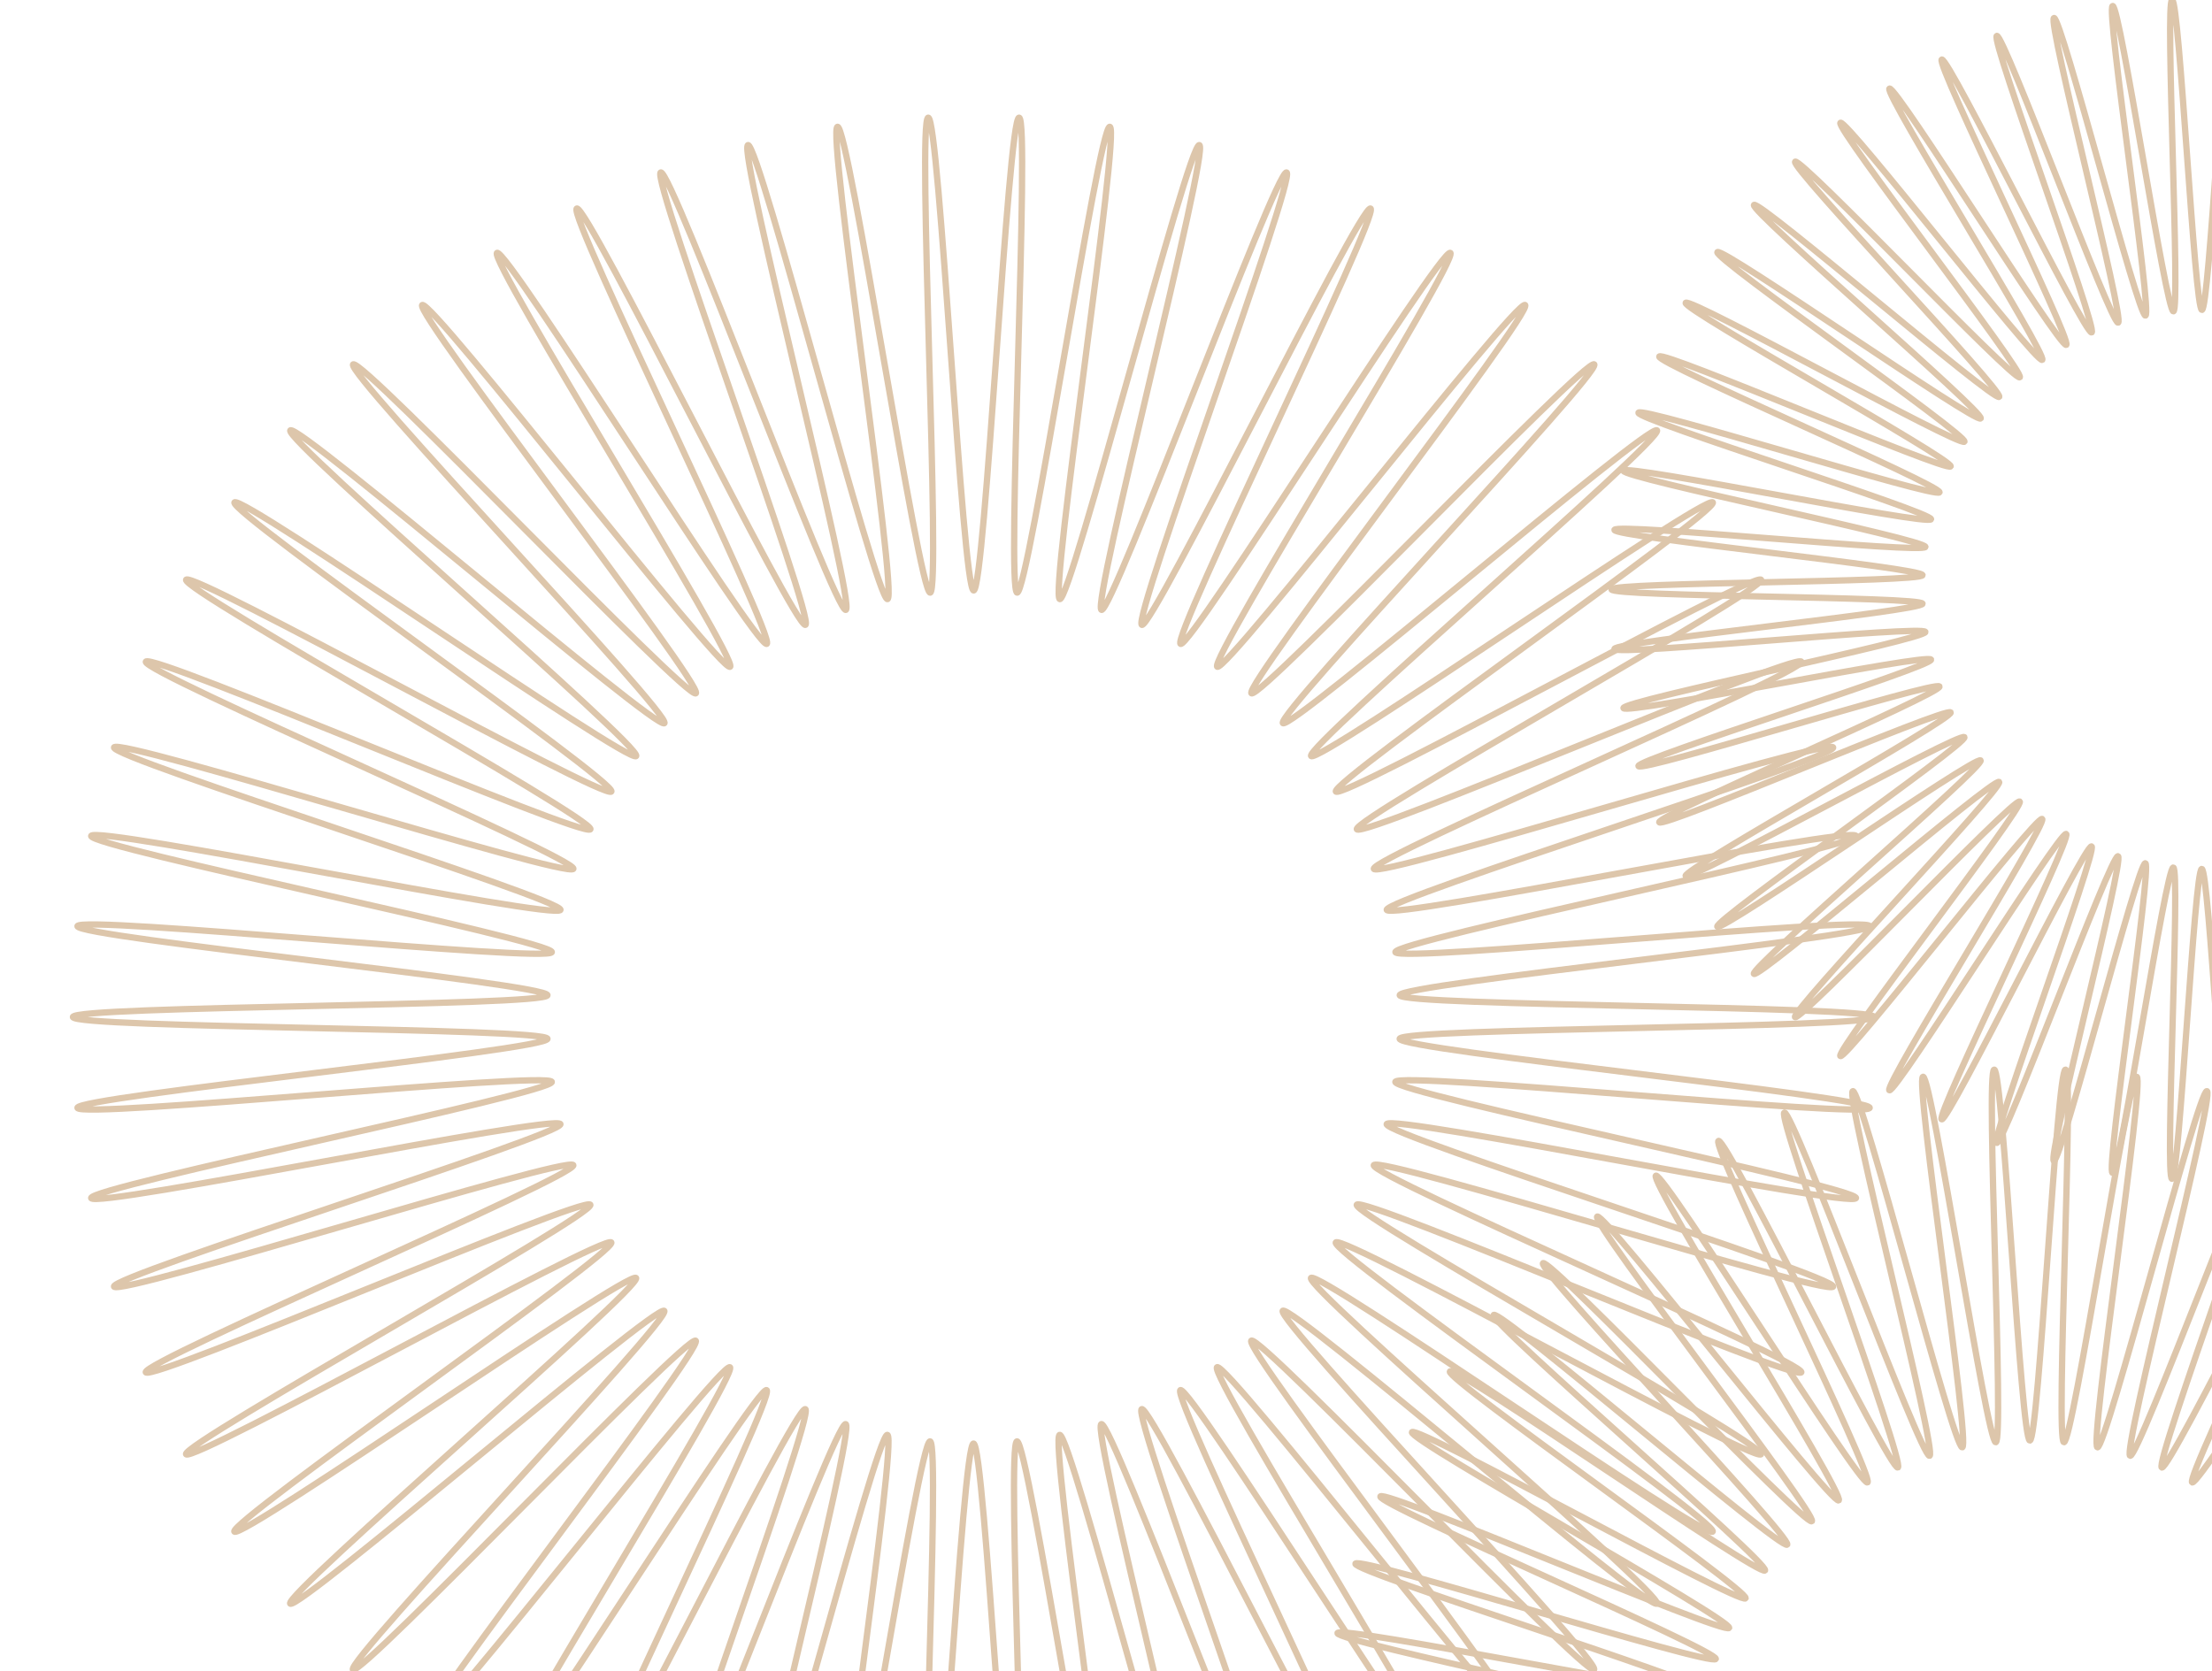
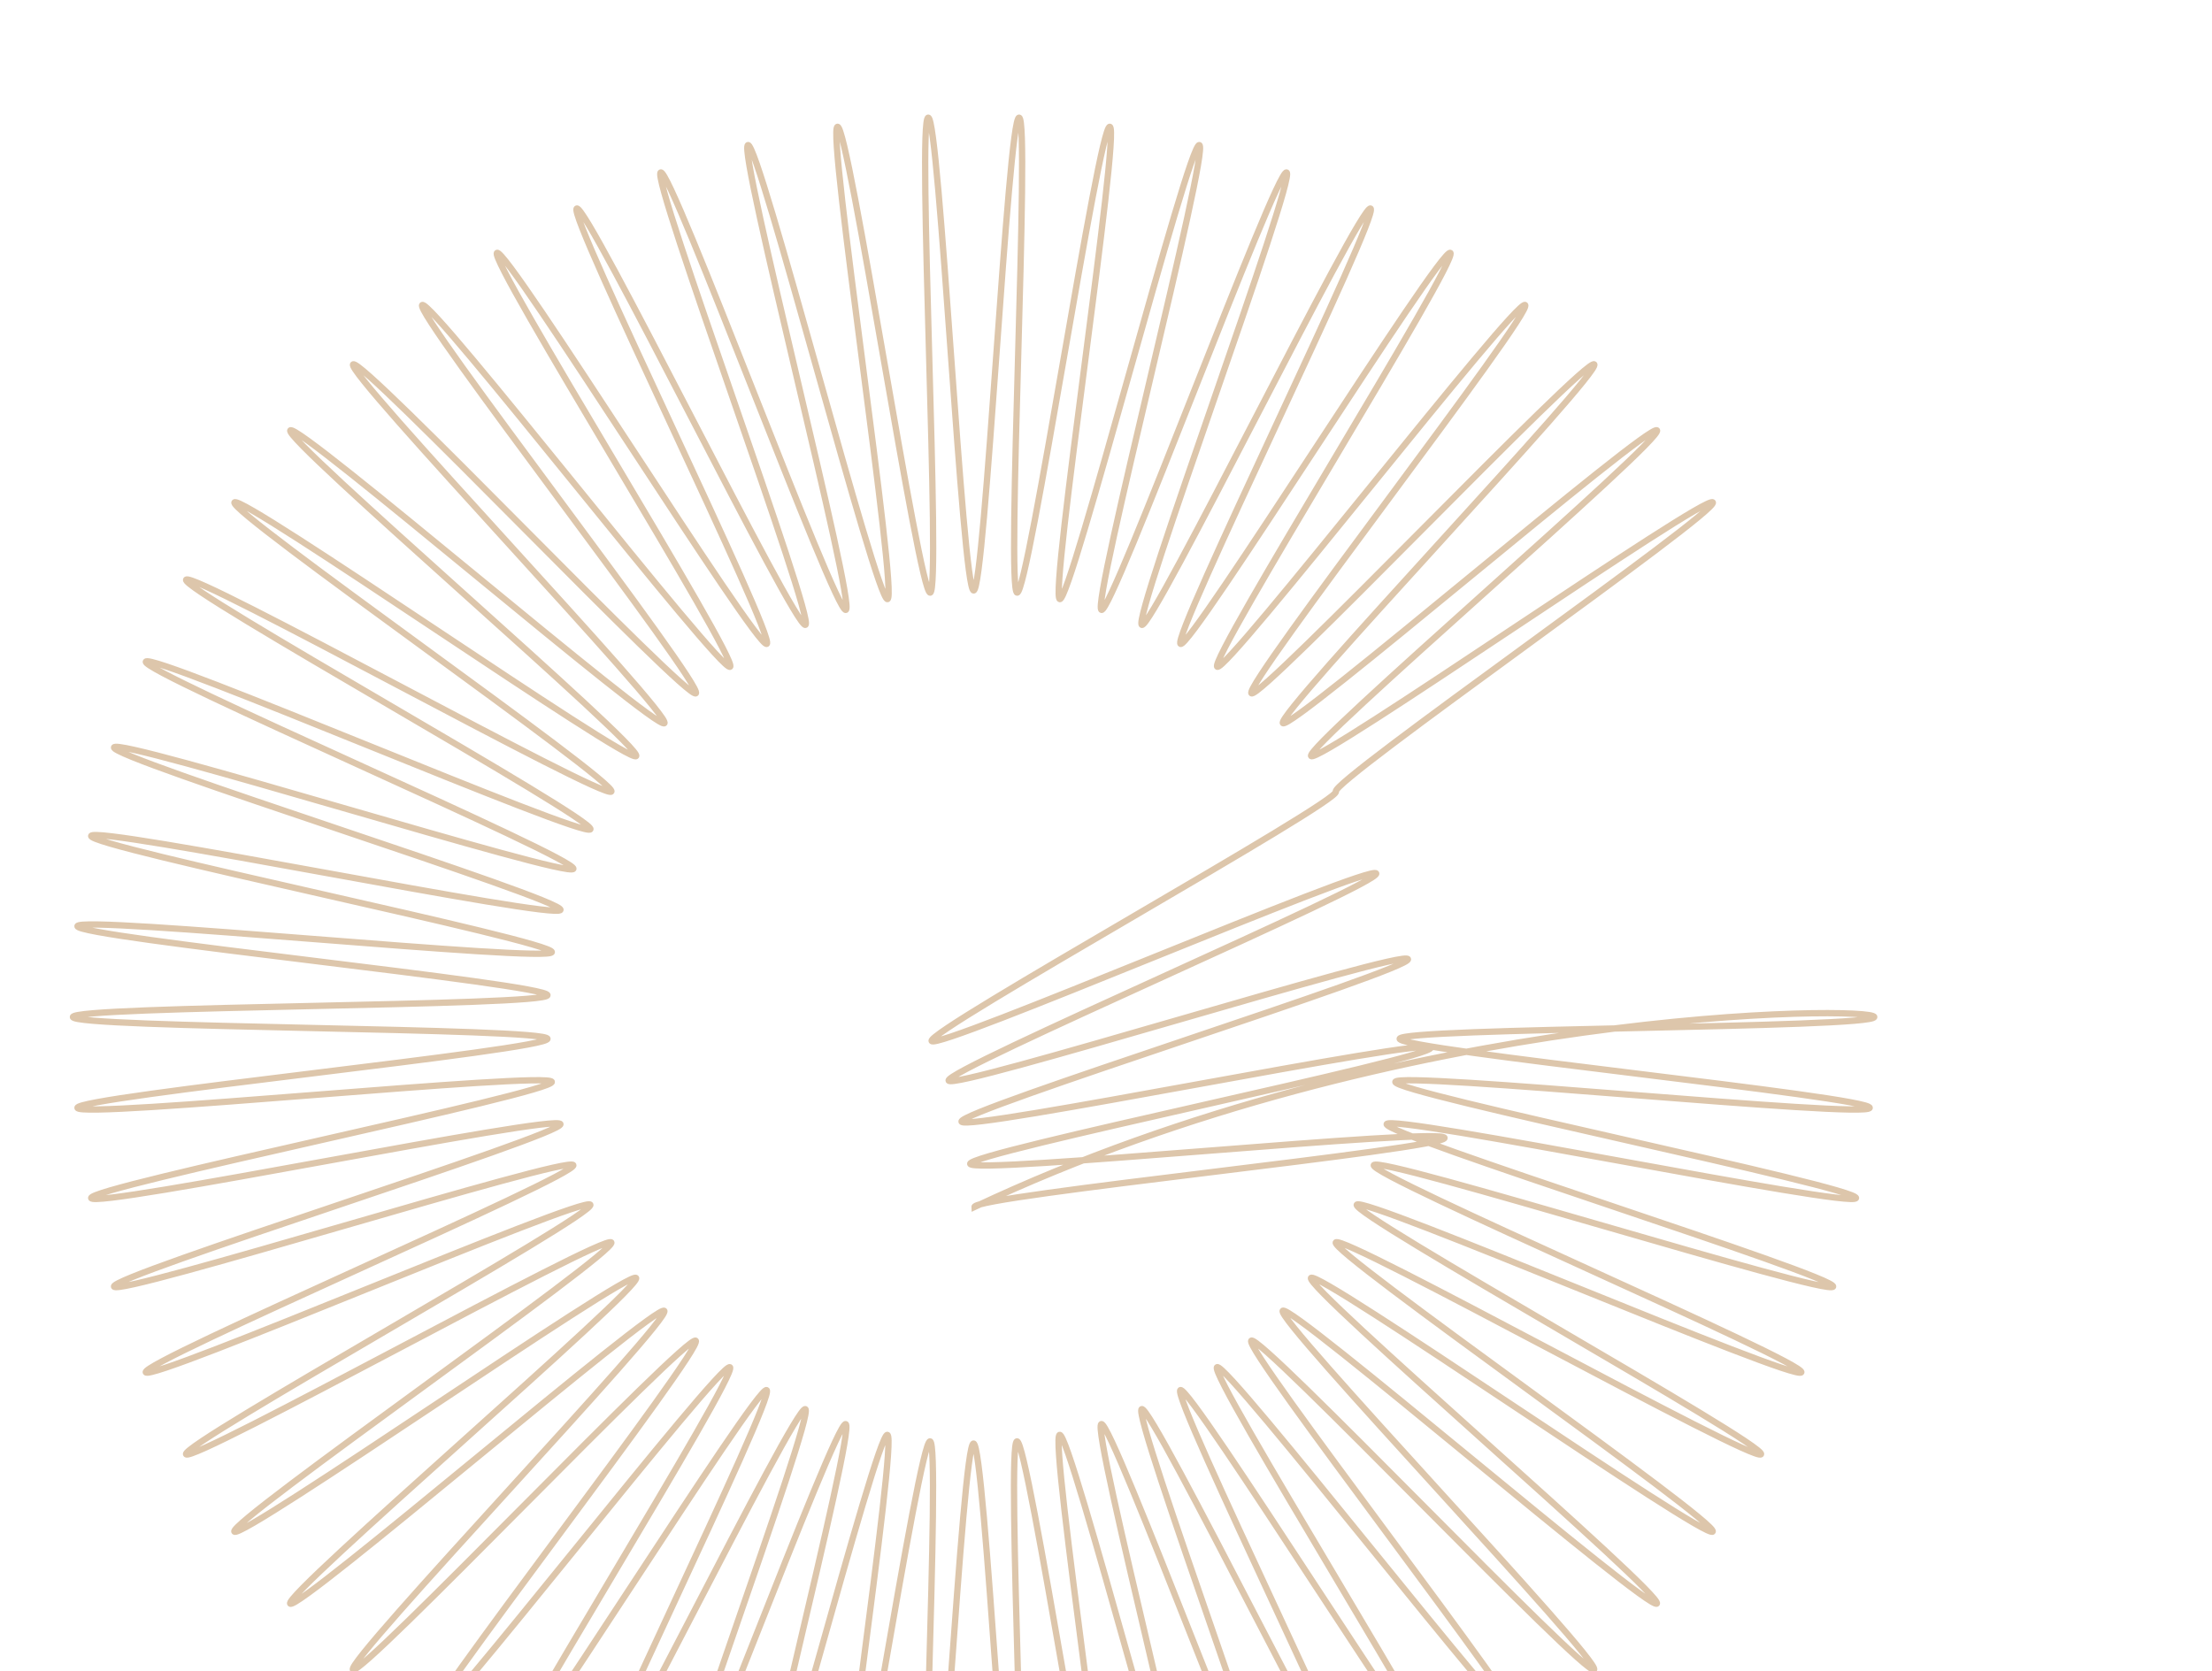
<svg xmlns="http://www.w3.org/2000/svg" version="1.1" id="Layer_1" x="0px" y="0px" viewBox="0 0 700 529" style="enable-background:new 0 0 700 529;" xml:space="preserve">
  <style type="text/css">
	.st0{fill:none;stroke:#DDC6AB;stroke-width:2;stroke-miterlimit:10;}
</style>
  <g>
-     <path class="st0" d="M593.11,321.91c0,3.57-150,3.38-150.17,6.9c-0.18,3.56,149.09,18.34,148.73,21.85   c-0.36,3.55-149.57-11.7-150.1-8.21c-0.54,3.52,146.47,33.31,145.76,36.77c-0.71,3.49-147.61-26.83-148.5-23.4   c-0.89,3.45,142.32,48.04,141.26,51.42c-1.06,3.39-144.11-41.74-145.34-38.42c-1.24,3.33,136.68,62.3,135.28,65.55   c-1.4,3.27-139.1-56.2-140.67-53.03c-1.57,3.19,129.64,75.87,127.92,78.97c-1.73,3.1-132.68-70.03-134.56-67.03   c-1.88,3.01,121.29,88.61,119.26,91.51c-2.03,2.91-124.93-83.08-127.1-80.28s111.74,100.38,109.43,103.07   s-115.93-95.24-118.37-92.67s101.08,111.12,98.5,113.56c-2.57,2.44-105.76-106.42-108.45-104.1   c-2.69,2.31,89.39,120.72,86.58,122.89c-2.8,2.17-94.5-116.53-97.42-114.49c-2.91,2.03,76.76,129.12,73.75,131   s-82.25-125.48-85.35-123.75c-3.09,1.72,63.3,136.22,60.11,137.79c-3.18,1.56-69.09-133.17-72.35-131.77   c-3.25,1.4,49.12,141.95,45.78,143.19c-3.32,1.23-55.16-139.52-58.56-138.45c-3.37,1.06,34.4,146.22,30.95,147.11   c-3.42,0.88-40.65-144.42-44.14-143.7c-3.46,0.71,19.33,148.96,15.81,149.49c-3.49,0.53-25.78-147.8-29.32-147.44   c-3.51,0.35,4.19,150.15,0.63,150.33c-3.52,0.18-10.81-149.64-14.38-149.64s-10.85,149.82-14.38,149.64   c-3.56-0.18,4.14-149.98,0.62-150.33c-3.55-0.36-25.83,147.97-29.32,147.44c-3.52-0.54,19.27-148.79,15.81-149.49   c-3.49-0.71-40.72,144.59-44.14,143.7C233.22,597,271,451.84,267.62,450.78c-3.39-1.06-55.24,139.68-58.56,138.45   c-3.33-1.24,49.04-141.79,45.79-143.19c-3.27-1.4-69.18,133.33-72.36,131.77c-3.19-1.57,63.21-136.07,60.11-137.79   c-3.1-1.73-82.35,125.62-85.36,123.75c-3.01-1.88,76.66-128.97,73.75-130.99c-2.91-2.03-94.62,116.66-97.42,114.49   s89.28-120.58,86.59-122.89S114.27,530.92,111.7,528.48s100.96-110.98,98.51-113.55c-2.44-2.57-116.06,95.35-118.37,92.66   c-2.31-2.69,111.61-100.26,109.44-103.07c-2.17-2.8-125.07,83.18-127.1,80.27s121.15-88.49,119.27-91.51   c-1.88-3.01-132.84,70.12-134.56,67.02c-1.72-3.09,129.49-75.77,127.92-78.96c-1.56-3.18-139.26,56.29-140.67,53.02   c-1.4-3.25,136.52-62.21,135.29-65.55c-1.23-3.32-144.27,41.81-145.34,38.42c-1.06-3.37,142.15-47.97,141.26-51.41   c-0.88-3.42-147.78,26.89-148.49,23.4c-0.71-3.46,146.3-33.24,145.76-36.77c-0.53-3.49-149.75,11.76-150.1,8.21   c-0.35-3.51,148.91-18.29,148.73-21.85c-0.18-3.52-150.17-3.33-150.17-6.9s150-3.38,150.17-6.9   c0.18-3.56-149.09-18.34-148.73-21.85c0.36-3.55,149.57,11.7,150.1,8.21c0.54-3.52-146.47-33.31-145.76-36.77   c0.71-3.49,147.61,26.83,148.5,23.4c0.89-3.45-142.32-48.04-141.26-51.42c1.06-3.39,144.11,41.74,145.34,38.42   c1.24-3.33-136.68-62.3-135.28-65.55c1.4-3.27,139.1,56.2,140.67,53.03c1.57-3.19-129.64-75.87-127.92-78.97   c1.73-3.1,132.68,70.03,134.56,67.03c1.88-3.01-121.29-88.61-119.26-91.51c2.03-2.91,124.93,83.08,127.1,80.28   S89.57,138.93,91.88,136.24s115.93,95.24,118.37,92.67s-101.08-111.12-98.5-113.56c2.57-2.44,105.76,106.42,108.45,104.1   c2.69-2.31-89.39-120.72-86.58-122.89c2.8-2.17,94.5,116.53,97.42,114.49c2.91-2.03-76.76-129.12-73.75-131   c3-1.88,82.25,125.48,85.35,123.75c3.1-1.72-63.3-136.22-60.11-137.79c3.18-1.56,69.09,133.17,72.35,131.77   c3.25-1.4-49.12-141.95-45.78-143.19c3.32-1.23,55.16,139.52,58.56,138.45c3.37-1.06-34.4-146.22-30.95-147.11   c3.42-0.88,40.65,144.42,44.14,143.7c3.46-0.71-19.33-148.96-15.81-149.49c3.49-0.53,25.78,147.8,29.32,147.44   c3.51-0.35-4.19-150.15-0.62-150.33c3.52-0.18,10.81,149.64,14.38,149.64S318.97,37.07,322.5,37.25   c3.56,0.18-4.14,149.98-0.62,150.33c3.55,0.36,25.83-147.97,29.32-147.44c3.52,0.54-19.27,148.79-15.81,149.49   c3.49,0.71,40.72-144.59,44.14-143.7c3.45,0.89-34.33,146.05-30.95,147.11c3.39,1.06,55.24-139.68,58.56-138.45   c3.33,1.24-49.04,141.79-45.79,143.19c3.27,1.4,69.18-133.33,72.36-131.77c3.19,1.57-63.21,136.07-60.11,137.79   c3.1,1.73,82.35-125.62,85.36-123.75c3.01,1.88-76.66,128.97-73.75,130.99c2.91,2.03,94.62-116.66,97.42-114.49   c2.81,2.17-89.28,120.58-86.59,122.89c2.69,2.31,105.89-106.54,108.46-104.1s-100.96,110.98-98.51,113.55   c2.44,2.57,116.06-95.35,118.37-92.66S412.75,236.49,414.92,239.3c2.17,2.8,125.07-83.18,127.1-80.27   c2.03,2.91-121.15,88.49-119.27,91.51c1.88,3,132.84-70.12,134.56-67.02c1.72,3.09-129.49,75.77-127.92,78.96   c1.56,3.18,139.26-56.29,140.67-53.02c1.4,3.25-136.52,62.21-135.29,65.55c1.23,3.32,144.27-41.81,145.34-38.42   c1.06,3.37-142.15,47.97-141.26,51.41c0.88,3.42,147.78-26.89,148.5-23.4c0.71,3.46-146.3,33.24-145.76,36.77   c0.53,3.49,149.75-11.76,150.1-8.21c0.35,3.51-148.91,18.29-148.73,21.85C443.11,318.53,593.11,318.34,593.11,321.91z" />
-     <path class="st0" d="M865.97,561.89c0,2.8-117.69,2.65-117.83,5.41c-0.14,2.79,116.98,14.39,116.7,17.14   c-0.28,2.78-117.36-9.18-117.78-6.44c-0.42,2.76,114.93,26.13,114.37,28.85c-0.56,2.74-115.82-21.05-116.52-18.36   c-0.7,2.7,111.67,37.7,110.84,40.34c-0.83,2.66-113.07-32.75-114.04-30.15c-0.97,2.62,107.25,48.88,106.15,51.43   c-1.1,2.56-109.15-44.1-110.37-41.61c-1.23,2.5,101.72,59.53,100.37,61.96c-1.36,2.44-104.11-54.95-105.58-52.59   c-1.48,2.36,95.17,69.52,93.58,71.8c-1.59,2.29-98.02-65.19-99.73-62.99c-1.71,2.2,87.68,78.77,85.86,80.88   c-1.81,2.11-90.96-74.73-92.88-72.71c-1.92,2.02,79.31,87.19,77.29,89.1c-2.02,1.92-82.98-83.5-85.09-81.68   c-2.11,1.81,70.14,94.72,67.93,96.43c-2.2,1.7-74.15-91.43-76.44-89.84c-2.28,1.59,60.23,101.31,57.87,102.79   c-2.36,1.47-64.53-98.45-66.97-97.1c-2.43,1.35,49.66,106.89,47.16,108.11c-2.49,1.23-54.21-104.49-56.77-103.39   c-2.55,1.1,38.54,111.38,35.92,112.35c-2.6,0.96-43.28-109.47-45.95-108.64c-2.65,0.83,26.99,114.73,24.28,115.43   c-2.69,0.69-31.9-113.31-34.63-112.75c-2.72,0.56,15.17,116.88,12.41,117.3c-2.74,0.42-20.23-115.97-23.01-115.69   c-2.76,0.28,3.28,117.81,0.49,117.95c-2.77,0.14-8.48-117.41-11.28-117.41c-2.8,0-8.51,117.55-11.28,117.41   c-2.79-0.14,3.25-117.68,0.49-117.95c-2.78-0.28-20.27,116.1-23.01,115.69c-2.76-0.42,15.12-116.74,12.41-117.3   c-2.74-0.56-31.95,113.45-34.64,112.75c-2.7-0.7,26.93-114.6,24.29-115.43c-2.66-0.83-43.35,109.6-45.95,108.64   c-2.62-0.97,38.48-111.25,35.93-112.35c-2.56-1.1-54.28,104.62-56.78,103.39s49.59-106.76,47.17-108.11   c-2.44-1.36-64.62,98.57-66.97,97.1c-2.36-1.48,60.15-101.19,57.87-102.78c-2.29-1.59-74.24,91.54-76.44,89.83   c-2.2-1.71,70.05-94.61,67.94-96.42s-83.08,83.6-85.1,81.68c-2.02-1.92,79.21-87.08,77.3-89.1c-1.92-2.02-91.07,74.82-92.88,72.71   s87.57-78.67,85.87-80.87s-98.14,65.27-99.73,62.98c-1.59-2.28,95.06-69.44,93.58-71.8c-1.47-2.36-104.23,55.02-105.58,52.59   c-1.35-2.43,101.6-59.45,100.37-61.95c-1.23-2.49-109.27,44.16-110.37,41.6c-1.1-2.55,107.12-48.81,106.15-51.43   c-0.96-2.6-113.2,32.81-114.04,30.15c-0.83-2.65,111.54-37.64,110.84-40.34c-0.69-2.69-115.96,21.1-116.51,18.36   c-0.56-2.72,114.79-26.09,114.37-28.85c-0.42-2.74-117.5,9.22-117.78,6.44c-0.28-2.76,116.84-14.35,116.7-17.14   c-0.14-2.77-117.83-2.62-117.83-5.42s117.69-2.65,117.83-5.41c0.14-2.79-116.98-14.39-116.7-17.14   c0.28-2.78,117.36,9.18,117.78,6.44c0.42-2.76-114.93-26.13-114.37-28.85c0.56-2.74,115.82,21.05,116.52,18.36   c0.7-2.7-111.67-37.7-110.84-40.34c0.83-2.66,113.07,32.75,114.04,30.15c0.97-2.62-107.25-48.88-106.15-51.43   c1.1-2.56,109.15,44.1,110.37,41.61c1.23-2.5-101.72-59.53-100.37-61.96c1.35-2.44,104.11,54.95,105.58,52.59   c1.48-2.36-95.17-69.52-93.58-71.8c1.59-2.29,98.02,65.19,99.73,62.99c1.71-2.2-87.68-78.77-85.86-80.88   c1.81-2.11,90.96,74.73,92.88,72.71c1.92-2.02-79.31-87.19-77.29-89.1c2.02-1.92,82.98,83.5,85.09,81.68   c2.11-1.81-70.14-94.72-67.93-96.43c2.2-1.7,74.15,91.43,76.44,89.84c2.28-1.59-60.23-101.31-57.87-102.79   c2.36-1.47,64.53,98.45,66.97,97.1c2.43-1.35-49.66-106.89-47.16-108.11c2.49-1.23,54.21,104.49,56.77,103.39   c2.55-1.1-38.54-111.38-35.92-112.35c2.6-0.96,43.28,109.47,45.95,108.64c2.65-0.83-26.99-114.73-24.28-115.43   c2.69-0.69,31.9,113.31,34.63,112.75c2.72-0.56-15.17-116.88-12.41-117.3c2.74-0.42,20.23,115.97,23.01,115.69   c2.76-0.28-3.28-117.81-0.49-117.95c2.77-0.14,8.48,117.41,11.28,117.41c2.8,0,8.51-117.55,11.28-117.41   c2.79,0.14-3.25,117.68-0.49,117.95c2.78,0.28,20.27-116.1,23.01-115.69c2.76,0.42-15.12,116.74-12.41,117.3   c2.74,0.56,31.95-113.45,34.64-112.75c2.7,0.7-26.93,114.6-24.29,115.43c2.66,0.83,43.35-109.6,45.95-108.64   c2.62,0.97-38.48,111.25-35.93,112.35c2.56,1.1,54.28-104.62,56.78-103.39c2.5,1.23-49.59,106.76-47.17,108.11   c2.44,1.36,64.62-98.57,66.97-97.1c2.36,1.48-60.15,101.19-57.87,102.78s74.24-91.54,76.44-89.83s-70.05,94.61-67.94,96.42   s83.08-83.6,85.1-81.68c2.02,1.92-79.21,87.08-77.3,89.1c1.92,2.02,91.07-74.82,92.88-72.71c1.81,2.11-87.57,78.67-85.87,80.87   s98.14-65.27,99.73-62.98c1.59,2.28-95.06,69.44-93.58,71.8c1.47,2.36,104.23-55.02,105.58-52.59s-101.6,59.45-100.37,61.95   c1.23,2.49,109.27-44.16,110.37-41.6c1.1,2.55-107.12,48.81-106.15,51.43c0.96,2.6,113.2-32.81,114.04-30.15   c0.83,2.65-111.54,37.64-110.84,40.34c0.69,2.69,115.96-21.1,116.52-18.36c0.56,2.72-114.79,26.09-114.37,28.85   c0.42,2.74,117.5-9.22,117.78-6.44c0.28,2.76-116.84,14.35-116.7,17.14C748.28,559.24,865.97,559.09,865.97,561.89z" />
-     <path class="st0" d="M883.59,186.57c0,2.34-98.33,2.21-98.44,4.52c-0.12,2.33,97.73,12.02,97.5,14.32   c-0.23,2.32-98.05-7.67-98.4-5.38c-0.35,2.31,96.02,21.83,95.55,24.1c-0.47,2.29-96.76-17.59-97.34-15.34   c-0.58,2.26,93.29,31.49,92.6,33.71c-0.7,2.23-94.47-27.36-95.27-25.19c-0.81,2.19,89.6,40.84,88.68,42.97   c-0.92,2.14-91.19-36.84-92.21-34.76c-1.03,2.09,84.98,49.74,83.85,51.76c-1.13,2.03-86.98-45.91-88.21-43.94   c-1.23,1.97,79.51,58.08,78.18,59.99s-81.89-54.46-83.32-52.63c-1.43,1.84,73.25,65.81,71.73,67.57s-75.99-62.43-77.59-60.75   c-1.6,1.69,66.26,72.84,64.57,74.44c-1.68,1.6-69.33-69.76-71.09-68.24c-1.76,1.52,58.6,79.13,56.76,80.56   c-1.84,1.42-61.95-76.39-63.86-75.05c-1.91,1.33,50.32,84.64,48.34,85.87c-1.97,1.23-53.91-82.25-55.95-81.12   c-2.03,1.13,41.49,89.3,39.4,90.32c-2.08,1.02-45.29-87.3-47.43-86.38c-2.13,0.92,32.2,93.05,30.01,93.86   c-2.17,0.81-36.16-91.46-38.39-90.76c-2.21,0.69,22.55,95.85,20.29,96.43c-2.24,0.58-26.65-94.67-28.93-94.2   c-2.27,0.46,12.67,97.65,10.37,98c-2.29,0.35-16.9-96.89-19.22-96.65c-2.3,0.23,2.74,98.43,0.41,98.54   c-2.31,0.12-7.09-98.09-9.42-98.09s-7.11,98.21-9.42,98.09c-2.33-0.12,2.71-98.31,0.41-98.54c-2.32-0.23-16.93,97-19.22,96.65   c-2.31-0.35,12.64-97.53,10.37-98c-2.29-0.47-26.69,94.78-28.94,94.2c-2.26-0.58,22.5-95.74,20.29-96.43   c-2.23-0.7-36.21,91.57-38.39,90.76c-2.19-0.81,32.15-92.95,30.02-93.86c-2.14-0.92-45.35,87.4-47.43,86.38   c-2.09-1.03,41.43-89.2,39.4-90.32c-2.03-1.13-53.98,82.35-55.95,81.12c-1.97-1.23,50.25-84.54,48.35-85.87   c-1.91-1.33-62.03,76.47-63.86,75.05c-1.84-1.43,58.52-79.04,56.76-80.56s-69.41,69.84-71.1,68.24s66.18-72.75,64.58-74.44   s-76.08,62.51-77.6,60.74c-1.51-1.76,73.16-65.72,71.74-67.56c-1.42-1.84-81.99,54.53-83.32,52.62s79.42-58.01,78.19-59.98   s-87.08,45.97-88.21,43.93c-1.13-2.03,84.88-49.67,83.86-51.76c-1.02-2.08-91.29,36.9-92.21,34.76   c-0.92-2.13,89.49-40.78,88.68-42.97c-0.81-2.17-94.57,27.41-95.27,25.19c-0.69-2.21,93.19-31.44,92.6-33.7   c-0.58-2.24-96.88,17.63-97.34,15.34c-0.46-2.27,95.9-21.79,95.55-24.1c-0.35-2.29-98.16,7.71-98.4,5.38   c-0.23-2.3,97.62-11.99,97.5-14.32c-0.12-2.31-98.44-2.19-98.44-4.52c0-2.34,98.33-2.21,98.44-4.52   c0.12-2.33-97.73-12.02-97.5-14.32c0.23-2.32,98.05,7.67,98.4,5.38c0.35-2.31-96.02-21.83-95.55-24.1   c0.47-2.29,96.76,17.59,97.34,15.34c0.58-2.26-93.29-31.49-92.6-33.71c0.7-2.23,94.47,27.36,95.27,25.19   c0.81-2.19-89.6-40.84-88.68-42.97c0.92-2.14,91.19,36.84,92.21,34.76c1.03-2.09-84.98-49.74-83.85-51.76   c1.13-2.03,86.98,45.91,88.21,43.94c1.23-1.97-79.51-58.08-78.18-59.99s81.89,54.46,83.32,52.63c1.43-1.84-73.25-65.8-71.73-67.57   c1.52-1.76,75.99,62.43,77.59,60.75c1.6-1.69-66.26-72.84-64.57-74.44c1.68-1.6,69.33,69.76,71.09,68.24   c1.76-1.51-58.6-79.13-56.76-80.56c1.84-1.42,61.95,76.39,63.86,75.05c1.91-1.33-50.32-84.64-48.34-85.87   c1.97-1.23,53.91,82.25,55.95,81.12c2.03-1.13-41.49-89.3-39.4-90.32c2.08-1.02,45.29,87.3,47.43,86.38   c2.13-0.92-32.2-93.05-30.01-93.86c2.17-0.81,36.16,91.46,38.39,90.76c2.21-0.69-22.55-95.85-20.29-96.43   c2.24-0.58,26.65,94.67,28.94,94.2c2.27-0.46-12.67-97.65-10.37-98c2.29-0.35,16.9,96.89,19.22,96.65   c2.3-0.23-2.74-98.43-0.41-98.54c2.31-0.12,7.09,98.09,9.43,98.09c2.34,0,7.11-98.21,9.42-98.09c2.33,0.12-2.71,98.31-0.41,98.54   c2.33,0.23,16.93-97,19.22-96.65c2.31,0.35-12.64,97.53-10.37,98c2.29,0.47,26.69-94.78,28.94-94.2   c2.26,0.58-22.5,95.74-20.29,96.43c2.23,0.7,36.21-91.57,38.39-90.76c2.19,0.81-32.15,92.95-30.02,93.86   c2.14,0.92,45.35-87.4,47.43-86.38c2.09,1.03-41.43,89.2-39.4,90.32c2.03,1.13,53.98-82.35,55.95-81.12   c1.97,1.23-50.25,84.54-48.35,85.87c1.91,1.33,62.03-76.47,63.86-75.05c1.84,1.43-58.52,79.04-56.76,80.56s69.41-69.84,71.1-68.24   c1.69,1.6-66.18,72.75-64.58,74.44c1.6,1.68,76.08-62.51,77.6-60.74c1.51,1.76-73.16,65.72-71.74,67.56   c1.42,1.84,81.99-54.53,83.32-52.62s-79.42,58.01-78.19,59.99c1.23,1.97,87.08-45.97,88.21-43.93   c1.13,2.03-84.88,49.67-83.86,51.76c1.02,2.08,91.29-36.9,92.21-34.76c0.92,2.13-89.49,40.78-88.68,42.97   c0.81,2.17,94.57-27.41,95.27-25.19c0.69,2.21-93.19,31.44-92.6,33.7c0.58,2.24,96.88-17.63,97.34-15.34   c0.46,2.27-95.9,21.79-95.55,24.1c0.35,2.29,98.16-7.71,98.4-5.38c0.23,2.3-97.62,11.99-97.5,14.32   C785.26,184.35,883.59,184.23,883.59,186.57z" />
+     <path class="st0" d="M593.11,321.91c0,3.57-150,3.38-150.17,6.9c-0.18,3.56,149.09,18.34,148.73,21.85   c-0.36,3.55-149.57-11.7-150.1-8.21c-0.54,3.52,146.47,33.31,145.76,36.77c-0.71,3.49-147.61-26.83-148.5-23.4   c-0.89,3.45,142.32,48.04,141.26,51.42c-1.06,3.39-144.11-41.74-145.34-38.42c-1.24,3.33,136.68,62.3,135.28,65.55   c-1.4,3.27-139.1-56.2-140.67-53.03c-1.57,3.19,129.64,75.87,127.92,78.97c-1.73,3.1-132.68-70.03-134.56-67.03   c-1.88,3.01,121.29,88.61,119.26,91.51c-2.03,2.91-124.93-83.08-127.1-80.28s111.74,100.38,109.43,103.07   s-115.93-95.24-118.37-92.67s101.08,111.12,98.5,113.56c-2.57,2.44-105.76-106.42-108.45-104.1   c-2.69,2.31,89.39,120.72,86.58,122.89c-2.8,2.17-94.5-116.53-97.42-114.49c-2.91,2.03,76.76,129.12,73.75,131   s-82.25-125.48-85.35-123.75c-3.09,1.72,63.3,136.22,60.11,137.79c-3.18,1.56-69.09-133.17-72.35-131.77   c-3.25,1.4,49.12,141.95,45.78,143.19c-3.32,1.23-55.16-139.52-58.56-138.45c-3.37,1.06,34.4,146.22,30.95,147.11   c-3.42,0.88-40.65-144.42-44.14-143.7c-3.46,0.71,19.33,148.96,15.81,149.49c-3.49,0.53-25.78-147.8-29.32-147.44   c-3.51,0.35,4.19,150.15,0.63,150.33c-3.52,0.18-10.81-149.64-14.38-149.64s-10.85,149.82-14.38,149.64   c-3.56-0.18,4.14-149.98,0.62-150.33c-3.55-0.36-25.83,147.97-29.32,147.44c-3.52-0.54,19.27-148.79,15.81-149.49   c-3.49-0.71-40.72,144.59-44.14,143.7C233.22,597,271,451.84,267.62,450.78c-3.39-1.06-55.24,139.68-58.56,138.45   c-3.33-1.24,49.04-141.79,45.79-143.19c-3.27-1.4-69.18,133.33-72.36,131.77c-3.19-1.57,63.21-136.07,60.11-137.79   c-3.1-1.73-82.35,125.62-85.36,123.75c-3.01-1.88,76.66-128.97,73.75-130.99c-2.91-2.03-94.62,116.66-97.42,114.49   s89.28-120.58,86.59-122.89S114.27,530.92,111.7,528.48s100.96-110.98,98.51-113.55c-2.44-2.57-116.06,95.35-118.37,92.66   c-2.31-2.69,111.61-100.26,109.44-103.07c-2.17-2.8-125.07,83.18-127.1,80.27s121.15-88.49,119.27-91.51   c-1.88-3.01-132.84,70.12-134.56,67.02c-1.72-3.09,129.49-75.77,127.92-78.96c-1.56-3.18-139.26,56.29-140.67,53.02   c-1.4-3.25,136.52-62.21,135.29-65.55c-1.23-3.32-144.27,41.81-145.34,38.42c-1.06-3.37,142.15-47.97,141.26-51.41   c-0.88-3.42-147.78,26.89-148.49,23.4c-0.71-3.46,146.3-33.24,145.76-36.77c-0.53-3.49-149.75,11.76-150.1,8.21   c-0.35-3.51,148.91-18.29,148.73-21.85c-0.18-3.52-150.17-3.33-150.17-6.9s150-3.38,150.17-6.9   c0.18-3.56-149.09-18.34-148.73-21.85c0.36-3.55,149.57,11.7,150.1,8.21c0.54-3.52-146.47-33.31-145.76-36.77   c0.71-3.49,147.61,26.83,148.5,23.4c0.89-3.45-142.32-48.04-141.26-51.42c1.06-3.39,144.11,41.74,145.34,38.42   c1.24-3.33-136.68-62.3-135.28-65.55c1.4-3.27,139.1,56.2,140.67,53.03c1.57-3.19-129.64-75.87-127.92-78.97   c1.73-3.1,132.68,70.03,134.56,67.03c1.88-3.01-121.29-88.61-119.26-91.51c2.03-2.91,124.93,83.08,127.1,80.28   S89.57,138.93,91.88,136.24s115.93,95.24,118.37,92.67s-101.08-111.12-98.5-113.56c2.57-2.44,105.76,106.42,108.45,104.1   c2.69-2.31-89.39-120.72-86.58-122.89c2.8-2.17,94.5,116.53,97.42,114.49c2.91-2.03-76.76-129.12-73.75-131   c3-1.88,82.25,125.48,85.35,123.75c3.1-1.72-63.3-136.22-60.11-137.79c3.18-1.56,69.09,133.17,72.35,131.77   c3.25-1.4-49.12-141.95-45.78-143.19c3.32-1.23,55.16,139.52,58.56,138.45c3.37-1.06-34.4-146.22-30.95-147.11   c3.42-0.88,40.65,144.42,44.14,143.7c3.46-0.71-19.33-148.96-15.81-149.49c3.49-0.53,25.78,147.8,29.32,147.44   c3.51-0.35-4.19-150.15-0.62-150.33c3.52-0.18,10.81,149.64,14.38,149.64S318.97,37.07,322.5,37.25   c3.56,0.18-4.14,149.98-0.62,150.33c3.55,0.36,25.83-147.97,29.32-147.44c3.52,0.54-19.27,148.79-15.81,149.49   c3.49,0.71,40.72-144.59,44.14-143.7c3.45,0.89-34.33,146.05-30.95,147.11c3.39,1.06,55.24-139.68,58.56-138.45   c3.33,1.24-49.04,141.79-45.79,143.19c3.27,1.4,69.18-133.33,72.36-131.77c3.19,1.57-63.21,136.07-60.11,137.79   c3.1,1.73,82.35-125.62,85.36-123.75c3.01,1.88-76.66,128.97-73.75,130.99c2.91,2.03,94.62-116.66,97.42-114.49   c2.81,2.17-89.28,120.58-86.59,122.89c2.69,2.31,105.89-106.54,108.46-104.1s-100.96,110.98-98.51,113.55   c2.44,2.57,116.06-95.35,118.37-92.66S412.75,236.49,414.92,239.3c2.17,2.8,125.07-83.18,127.1-80.27   c2.03,2.91-121.15,88.49-119.27,91.51c1.72,3.09-129.49,75.77-127.92,78.96   c1.56,3.18,139.26-56.29,140.67-53.02c1.4,3.25-136.52,62.21-135.29,65.55c1.23,3.32,144.27-41.81,145.34-38.42   c1.06,3.37-142.15,47.97-141.26,51.41c0.88,3.42,147.78-26.89,148.5-23.4c0.71,3.46-146.3,33.24-145.76,36.77   c0.53,3.49,149.75-11.76,150.1-8.21c0.35,3.51-148.91,18.29-148.73,21.85C443.11,318.53,593.11,318.34,593.11,321.91z" />
  </g>
</svg>